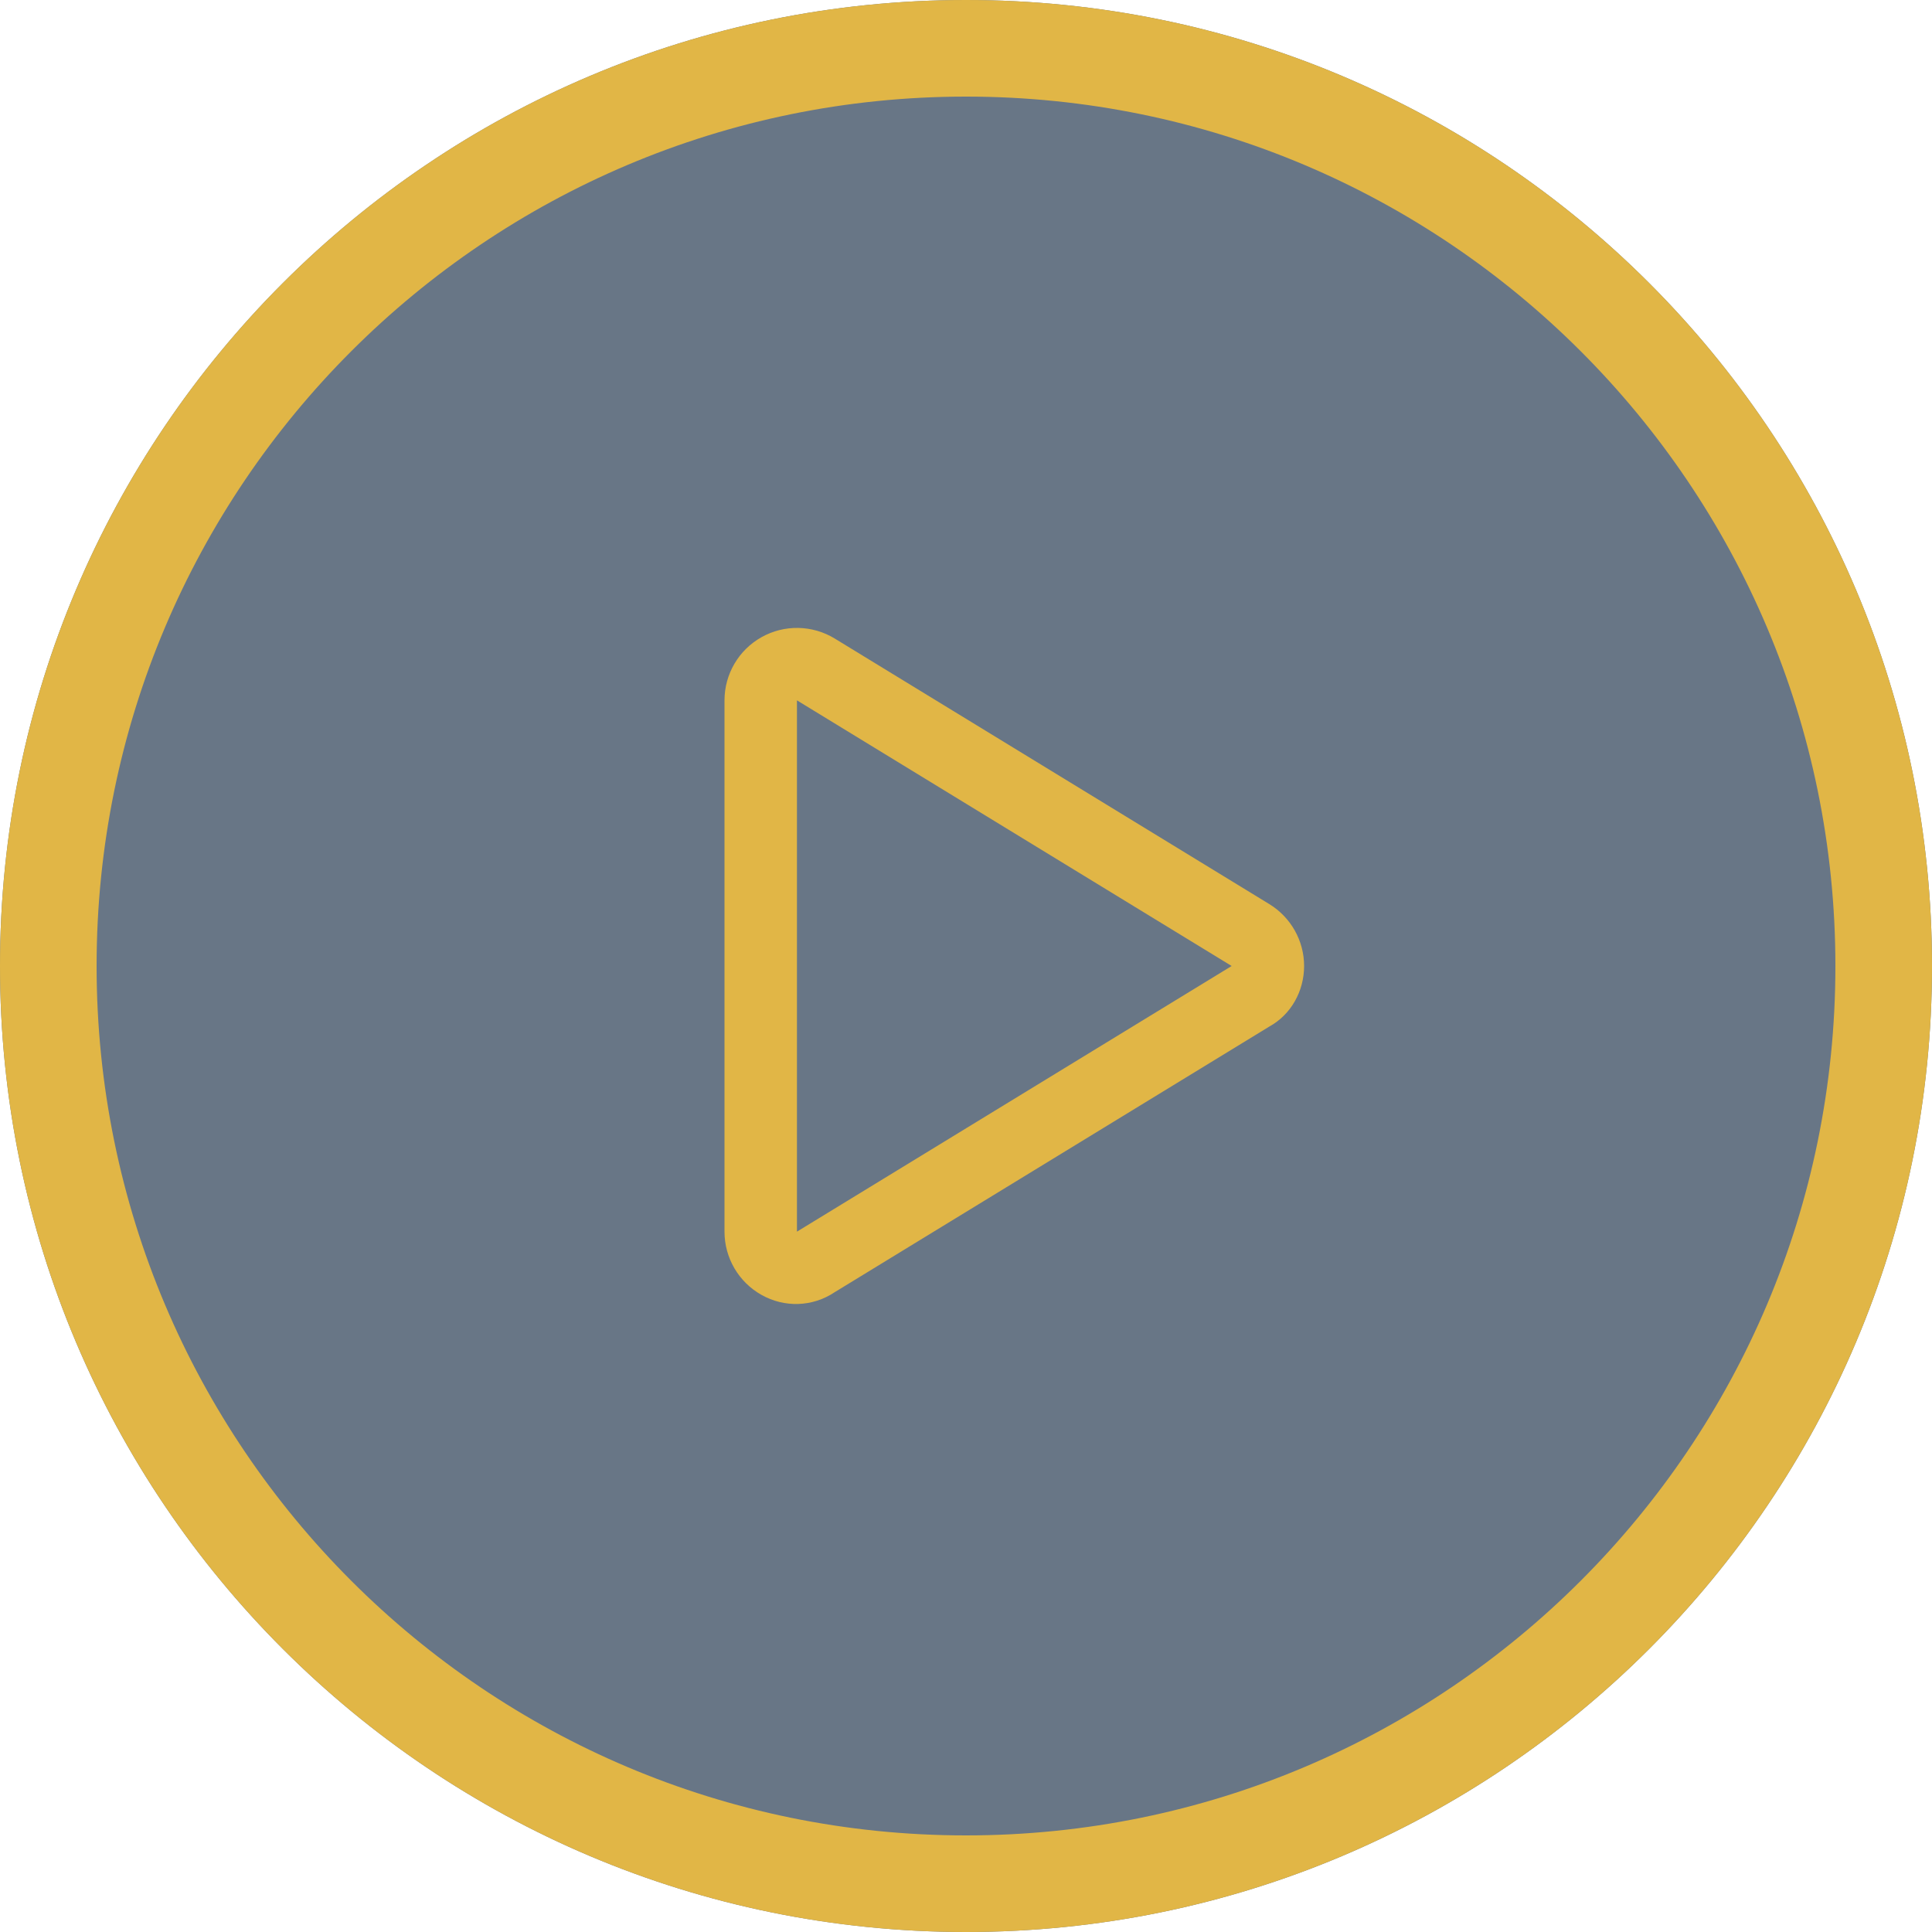
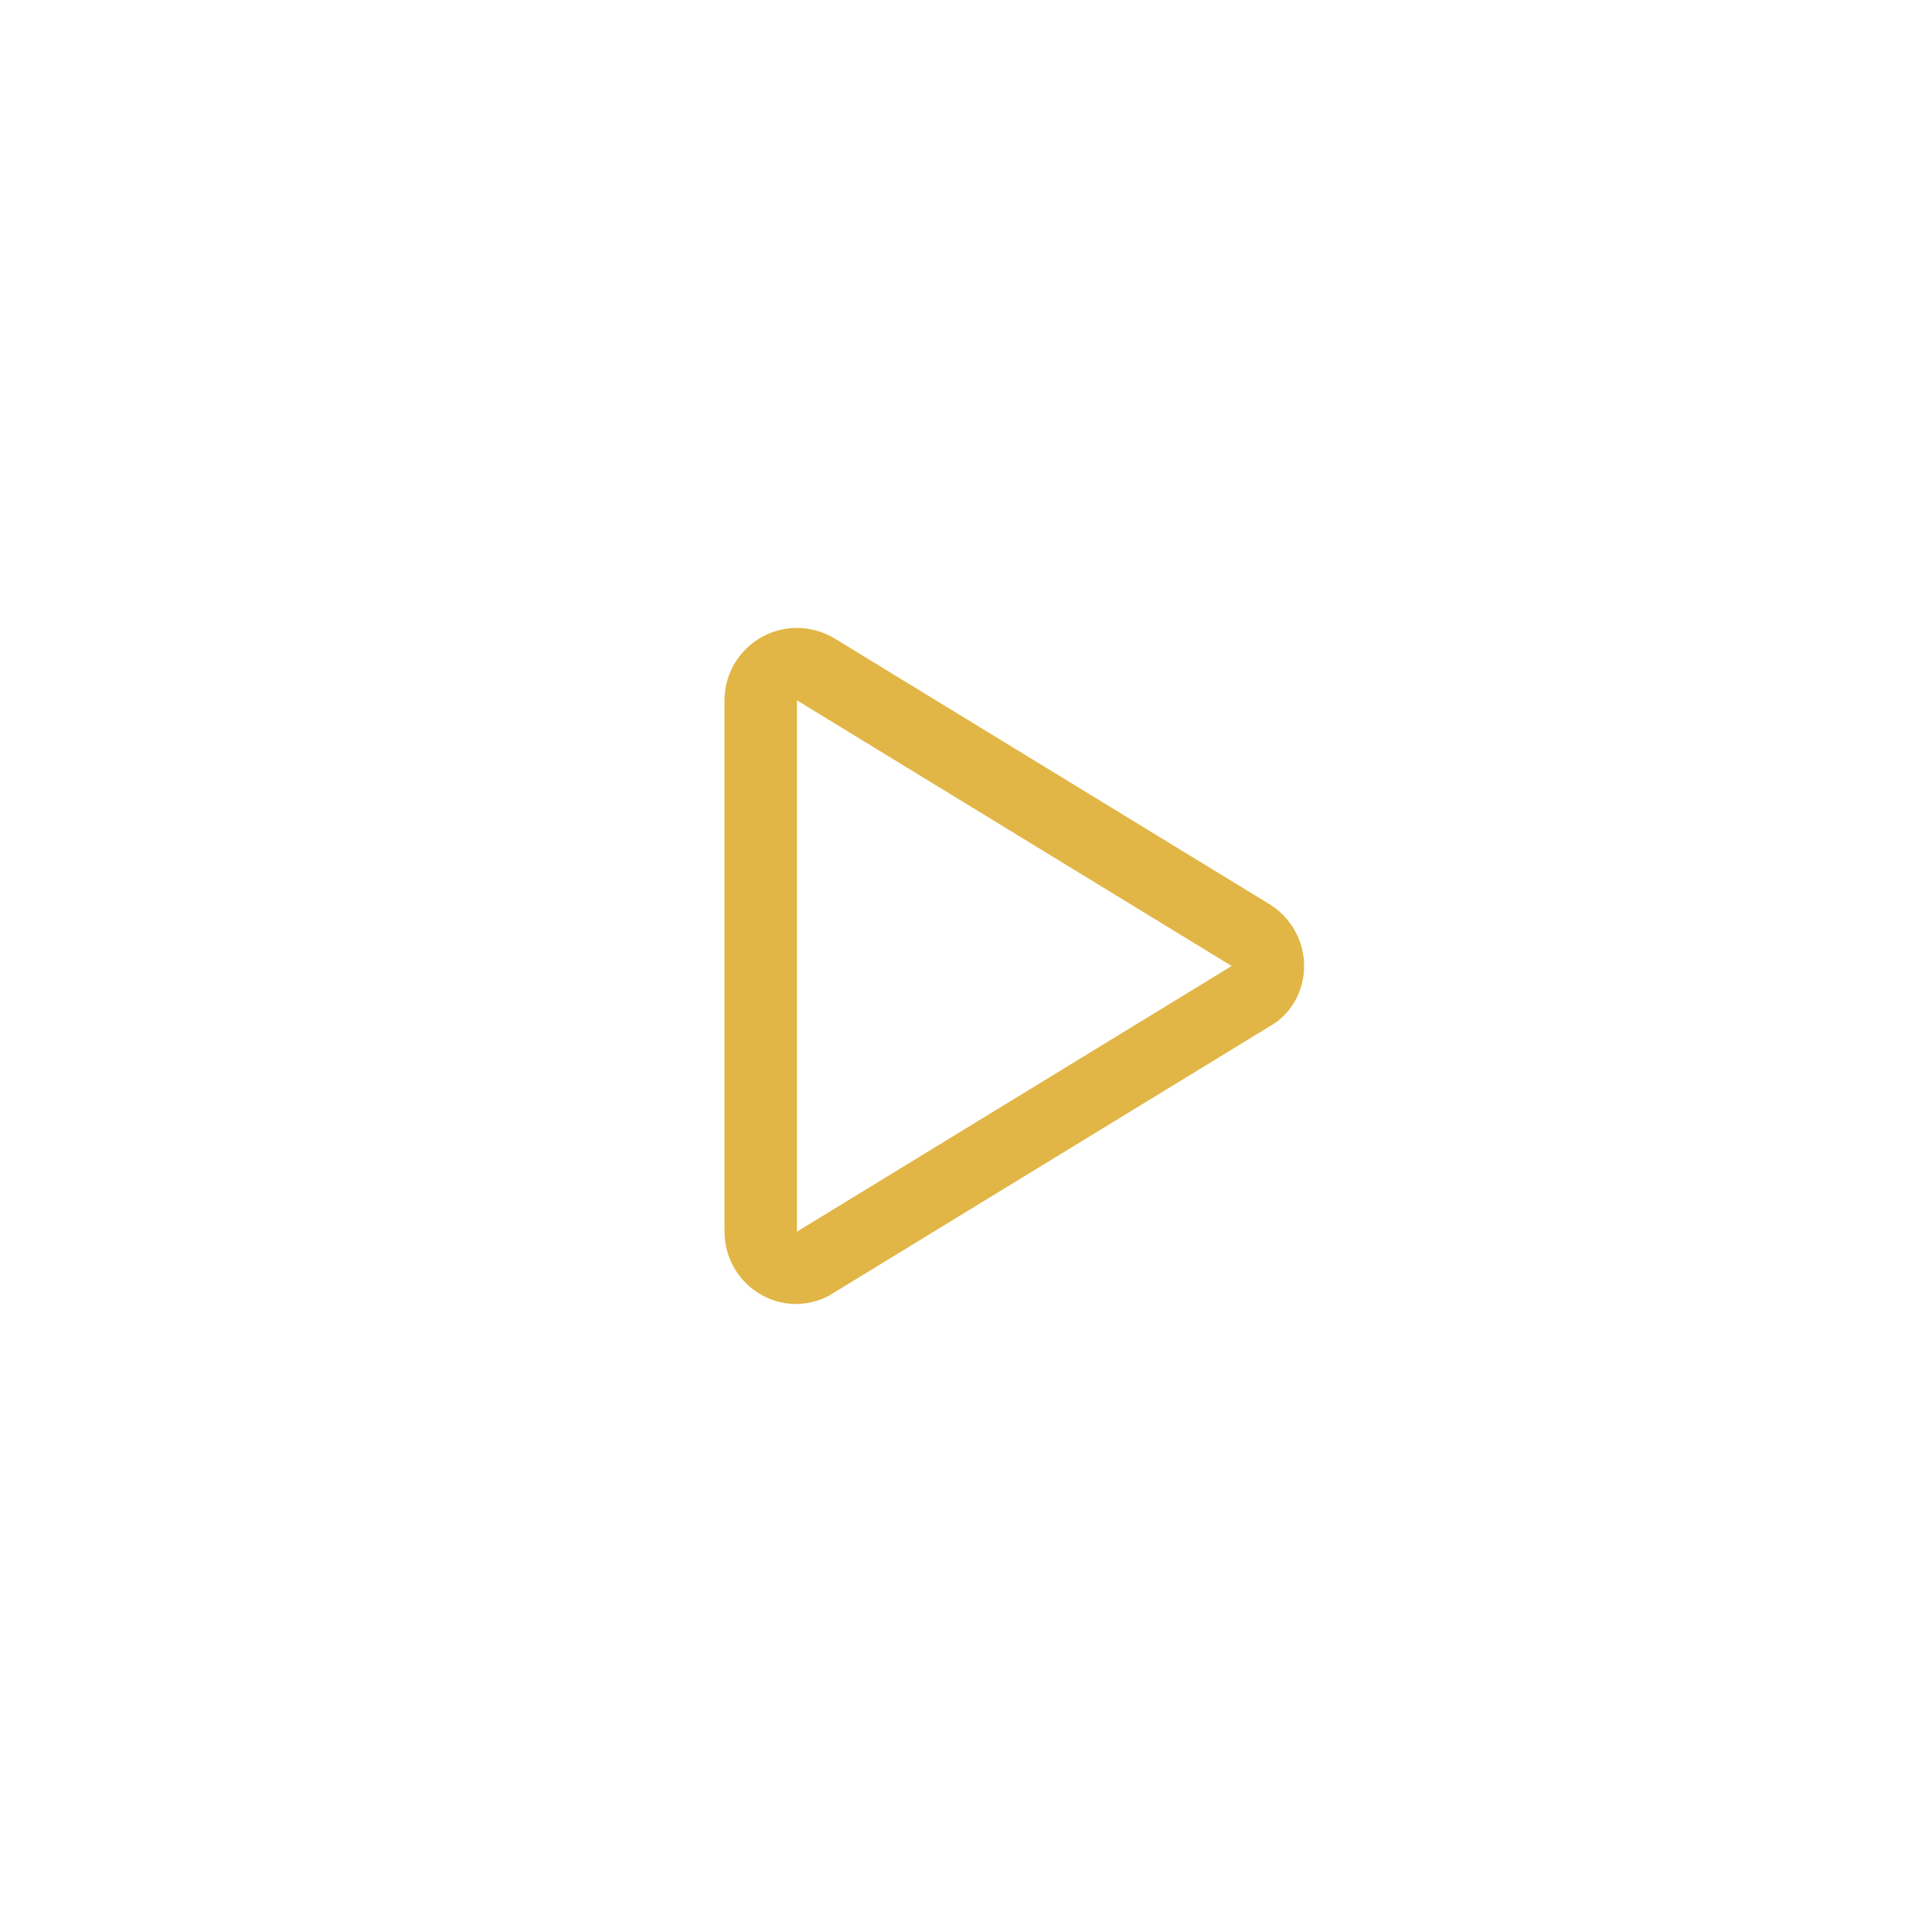
<svg xmlns="http://www.w3.org/2000/svg" version="1.1" x="0px" y="0px" width="80px" height="80px" viewBox="16 12.031 80 80" enable-background="new 16 12.031 80 80" xml:space="preserve">
  <g>
-     <path fill="#36495E" fill-opacity="0.75" d="M56,12.031L56,12.031c22.092,0,40,17.909,40,40l0,0   c0,22.092-17.908,40-40,40l0,0c-22.091,0-40-17.908-40-40l0,0C16,29.94,33.909,12.031,56,12.031z" />
-     <path fill="none" stroke="#E1B646" stroke-width="4" d="M56,14.031L56,14.031   c20.986,0,38,17.013,38,38l0,0c0,20.986-17.014,38-38,38l0,0c-20.987,0-38-17.014-38-38l0,0C18,31.044,35.013,14.031,56,14.031z" />
    <path fill="#E1B646" d="M47.533,38.415c0.946-0.531,2.105-0.509,3.032,0.057l17.998,10.998C69.456,50.019,70,50.988,70,52.031   c0,1.044-0.544,2.013-1.438,2.506l-17.998,11c-0.926,0.619-2.086,0.645-3.032,0.113C46.586,65.119,46,64.119,46,63.031v-22   C46,39.946,46.586,38.946,47.533,38.415z M49,63.031l18-11l-18-11V63.031z" />
  </g>
</svg>